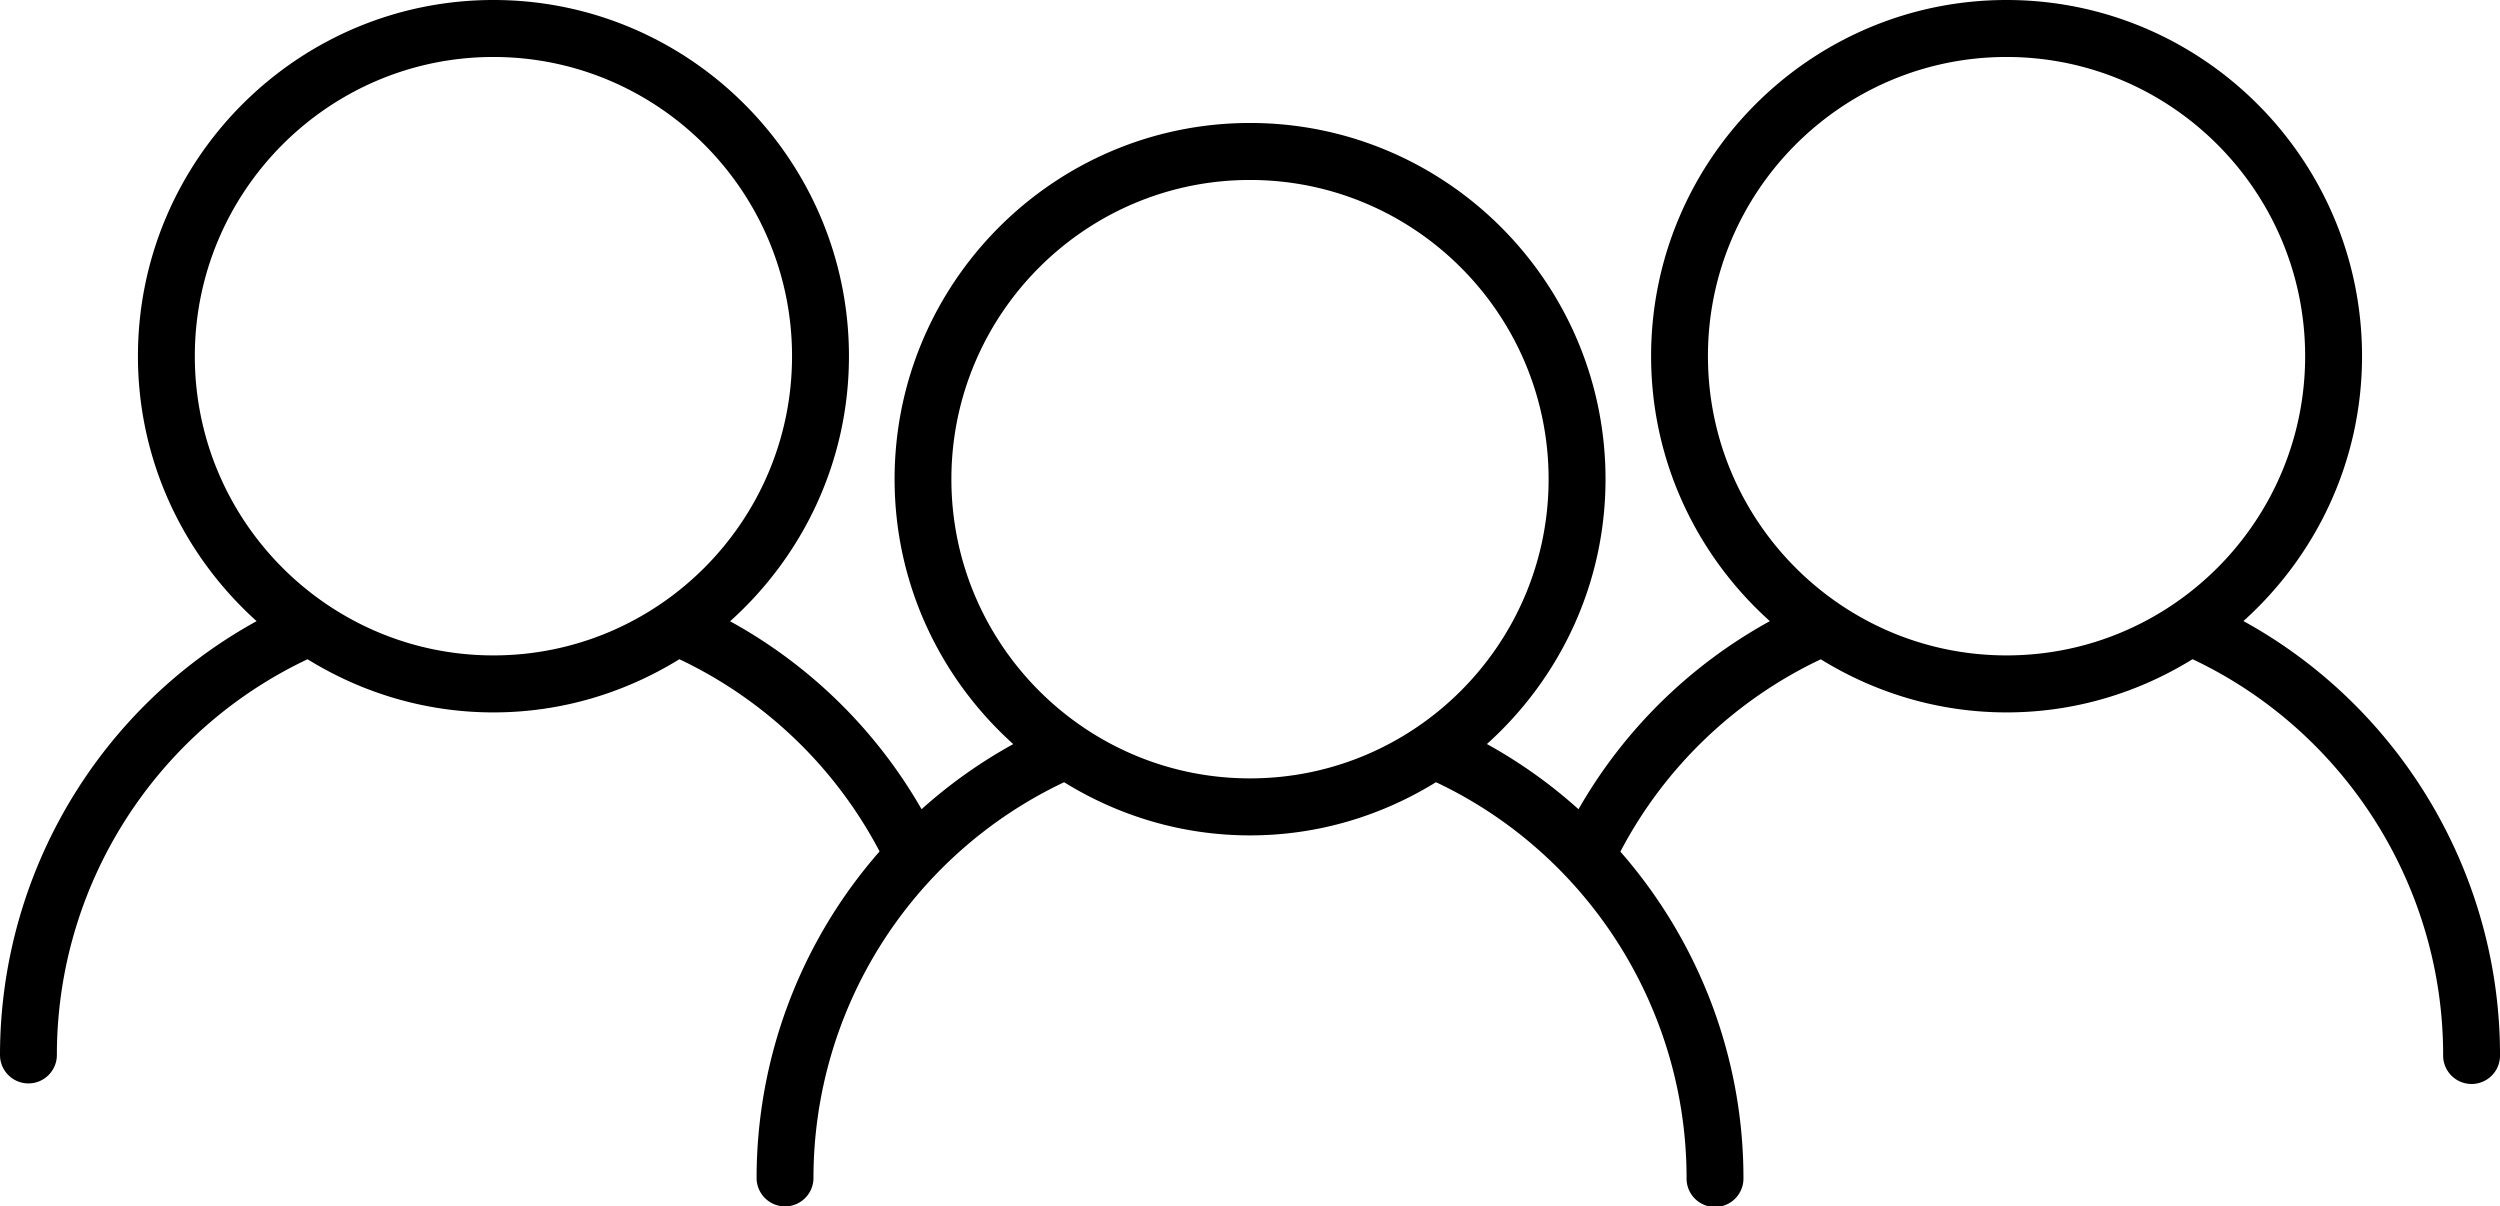
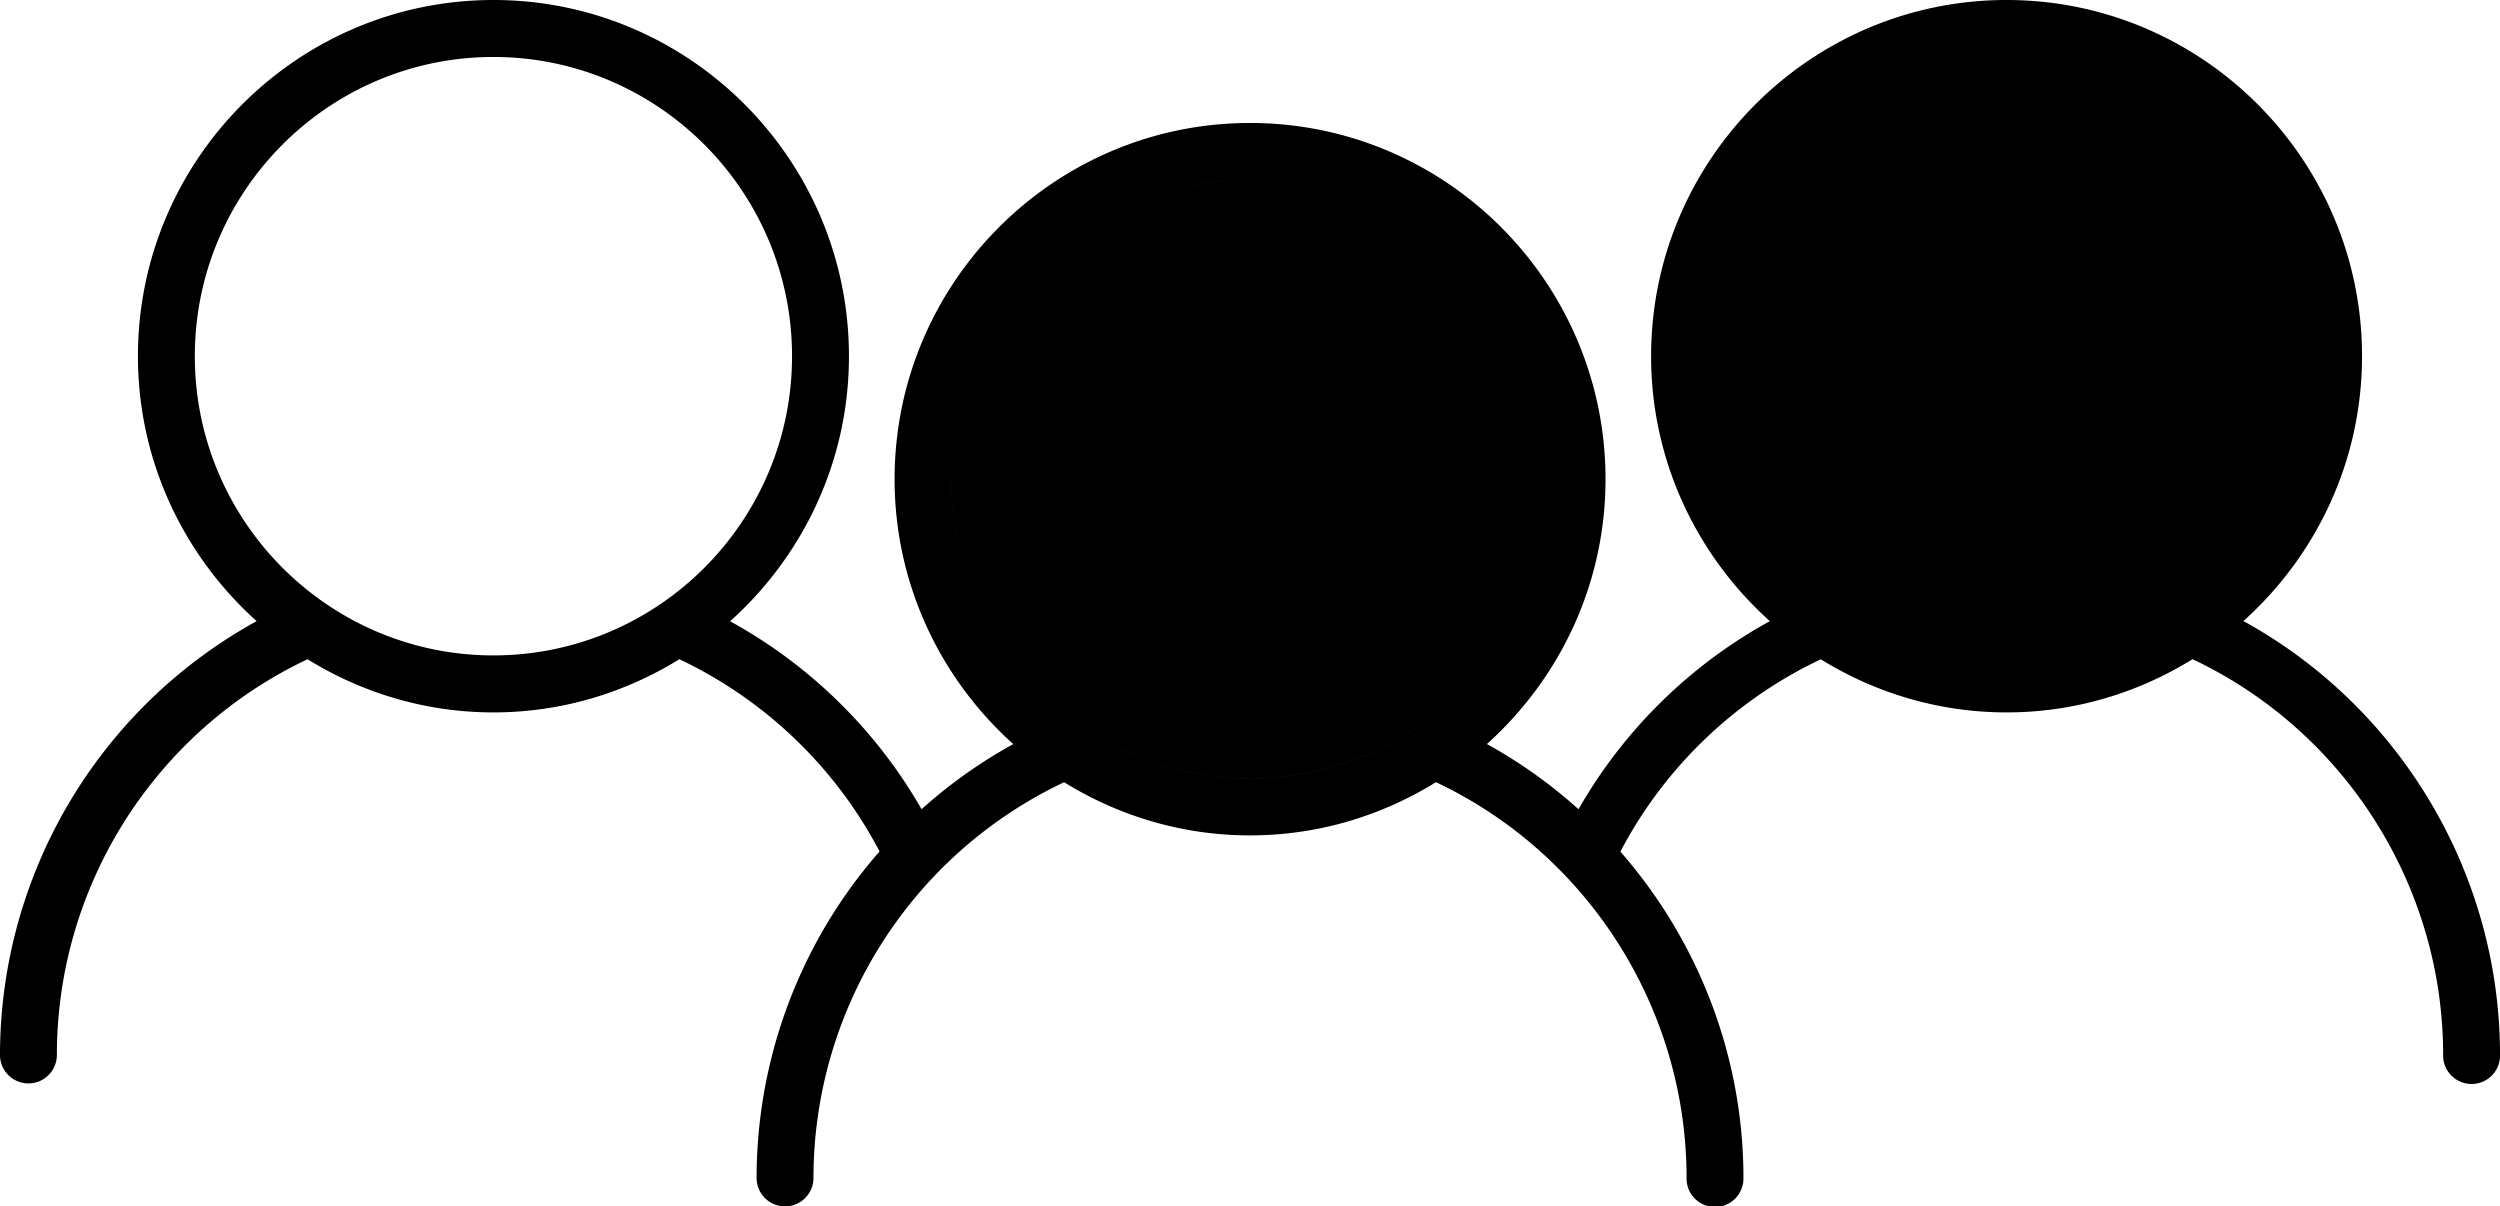
<svg xmlns="http://www.w3.org/2000/svg" width="172" height="83" viewBox="0 0 172 83">
-   <path fill="#000" fill-rule="nonzero" d="M154.347 42.73c4.996-4.492 8.161-10.987 8.161-18.224C162.508 10.992 151.538 0 138.053 0c-13.486 0-24.457 10.993-24.457 24.506 0 7.241 3.17 13.74 8.17 18.229a34.032 34.032 0 0 0-13.164 12.94 33.914 33.914 0 0 0-6.303-4.485c4.996-4.491 8.161-10.986 8.161-18.223 0-13.515-10.97-24.506-24.457-24.506S61.548 19.454 61.548 32.967c0 7.24 3.167 13.738 8.165 18.227a33.864 33.864 0 0 0-6.309 4.48 34.086 34.086 0 0 0-13.173-12.931c5.004-4.491 8.177-10.992 8.177-18.237C58.408 10.992 47.438 0 33.951 0S9.49 10.993 9.49 24.506c0 7.24 3.17 13.738 8.166 18.229A34.08 34.08 0 0 0 0 72.579c0 1.084.876 1.96 1.956 1.96s1.957-.876 1.957-1.96c0-11.658 6.753-22.263 17.246-27.223 3.727 2.305 8.099 3.658 12.79 3.658 4.691 0 9.063-1.355 12.792-3.66a30.134 30.134 0 0 1 13.774 13.224 34.089 34.089 0 0 0-8.461 22.462c0 1.084.876 1.96 1.956 1.96s1.957-.876 1.957-1.96A30.139 30.139 0 0 1 73.21 53.817c3.727 2.305 8.099 3.658 12.79 3.658 4.693 0 9.065-1.355 12.796-3.66 10.481 4.953 17.24 15.596 17.24 27.225a1.957 1.957 0 1 0 3.913 0c0-8.402-3.124-16.344-8.467-22.448A30.109 30.109 0 0 1 125.27 45.36c3.725 2.301 8.097 3.654 12.784 3.654 4.691 0 9.065-1.355 12.794-3.662 10.482 4.954 17.24 15.596 17.24 27.225a1.957 1.957 0 1 0 3.913 0c0-12.456-6.855-23.916-17.653-29.848zM13.404 24.505c0-11.352 9.216-20.585 20.543-20.585 11.329 0 20.545 9.235 20.545 20.585 0 11.352-9.216 20.587-20.545 20.587-11.327 0-20.543-9.235-20.543-20.587zm52.052 8.463c0-11.353 9.216-20.586 20.543-20.586 11.33 0 20.545 9.235 20.545 20.586 0 11.35-9.214 20.585-20.545 20.585-11.327 0-20.543-9.235-20.543-20.585zm52.05-8.463c0-11.352 9.216-20.585 20.545-20.585 11.327 0 20.543 9.235 20.543 20.585 0 11.352-9.216 20.587-20.543 20.587-11.329 0-20.544-9.235-20.544-20.587z" />
+   <path fill="#000" fill-rule="nonzero" d="M154.347 42.73c4.996-4.492 8.161-10.987 8.161-18.224C162.508 10.992 151.538 0 138.053 0c-13.486 0-24.457 10.993-24.457 24.506 0 7.241 3.17 13.74 8.17 18.229a34.032 34.032 0 0 0-13.164 12.94 33.914 33.914 0 0 0-6.303-4.485c4.996-4.491 8.161-10.986 8.161-18.223 0-13.515-10.97-24.506-24.457-24.506S61.548 19.454 61.548 32.967c0 7.24 3.167 13.738 8.165 18.227a33.864 33.864 0 0 0-6.309 4.48 34.086 34.086 0 0 0-13.173-12.931c5.004-4.491 8.177-10.992 8.177-18.237C58.408 10.992 47.438 0 33.951 0S9.49 10.993 9.49 24.506c0 7.24 3.17 13.738 8.166 18.229A34.08 34.08 0 0 0 0 72.579c0 1.084.876 1.96 1.956 1.96s1.957-.876 1.957-1.96c0-11.658 6.753-22.263 17.246-27.223 3.727 2.305 8.099 3.658 12.79 3.658 4.691 0 9.063-1.355 12.792-3.66a30.134 30.134 0 0 1 13.774 13.224 34.089 34.089 0 0 0-8.461 22.462c0 1.084.876 1.96 1.956 1.96s1.957-.876 1.957-1.96A30.139 30.139 0 0 1 73.21 53.817c3.727 2.305 8.099 3.658 12.79 3.658 4.693 0 9.065-1.355 12.796-3.66 10.481 4.953 17.24 15.596 17.24 27.225a1.957 1.957 0 1 0 3.913 0c0-8.402-3.124-16.344-8.467-22.448A30.109 30.109 0 0 1 125.27 45.36c3.725 2.301 8.097 3.654 12.784 3.654 4.691 0 9.065-1.355 12.794-3.662 10.482 4.954 17.24 15.596 17.24 27.225a1.957 1.957 0 1 0 3.913 0c0-12.456-6.855-23.916-17.653-29.848zM13.404 24.505c0-11.352 9.216-20.585 20.543-20.585 11.329 0 20.545 9.235 20.545 20.585 0 11.352-9.216 20.587-20.545 20.587-11.327 0-20.543-9.235-20.543-20.587zm52.052 8.463c0-11.353 9.216-20.586 20.543-20.586 11.33 0 20.545 9.235 20.545 20.586 0 11.35-9.214 20.585-20.545 20.585-11.327 0-20.543-9.235-20.543-20.585zc0-11.352 9.216-20.585 20.545-20.585 11.327 0 20.543 9.235 20.543 20.585 0 11.352-9.216 20.587-20.543 20.587-11.329 0-20.544-9.235-20.544-20.587z" />
</svg>